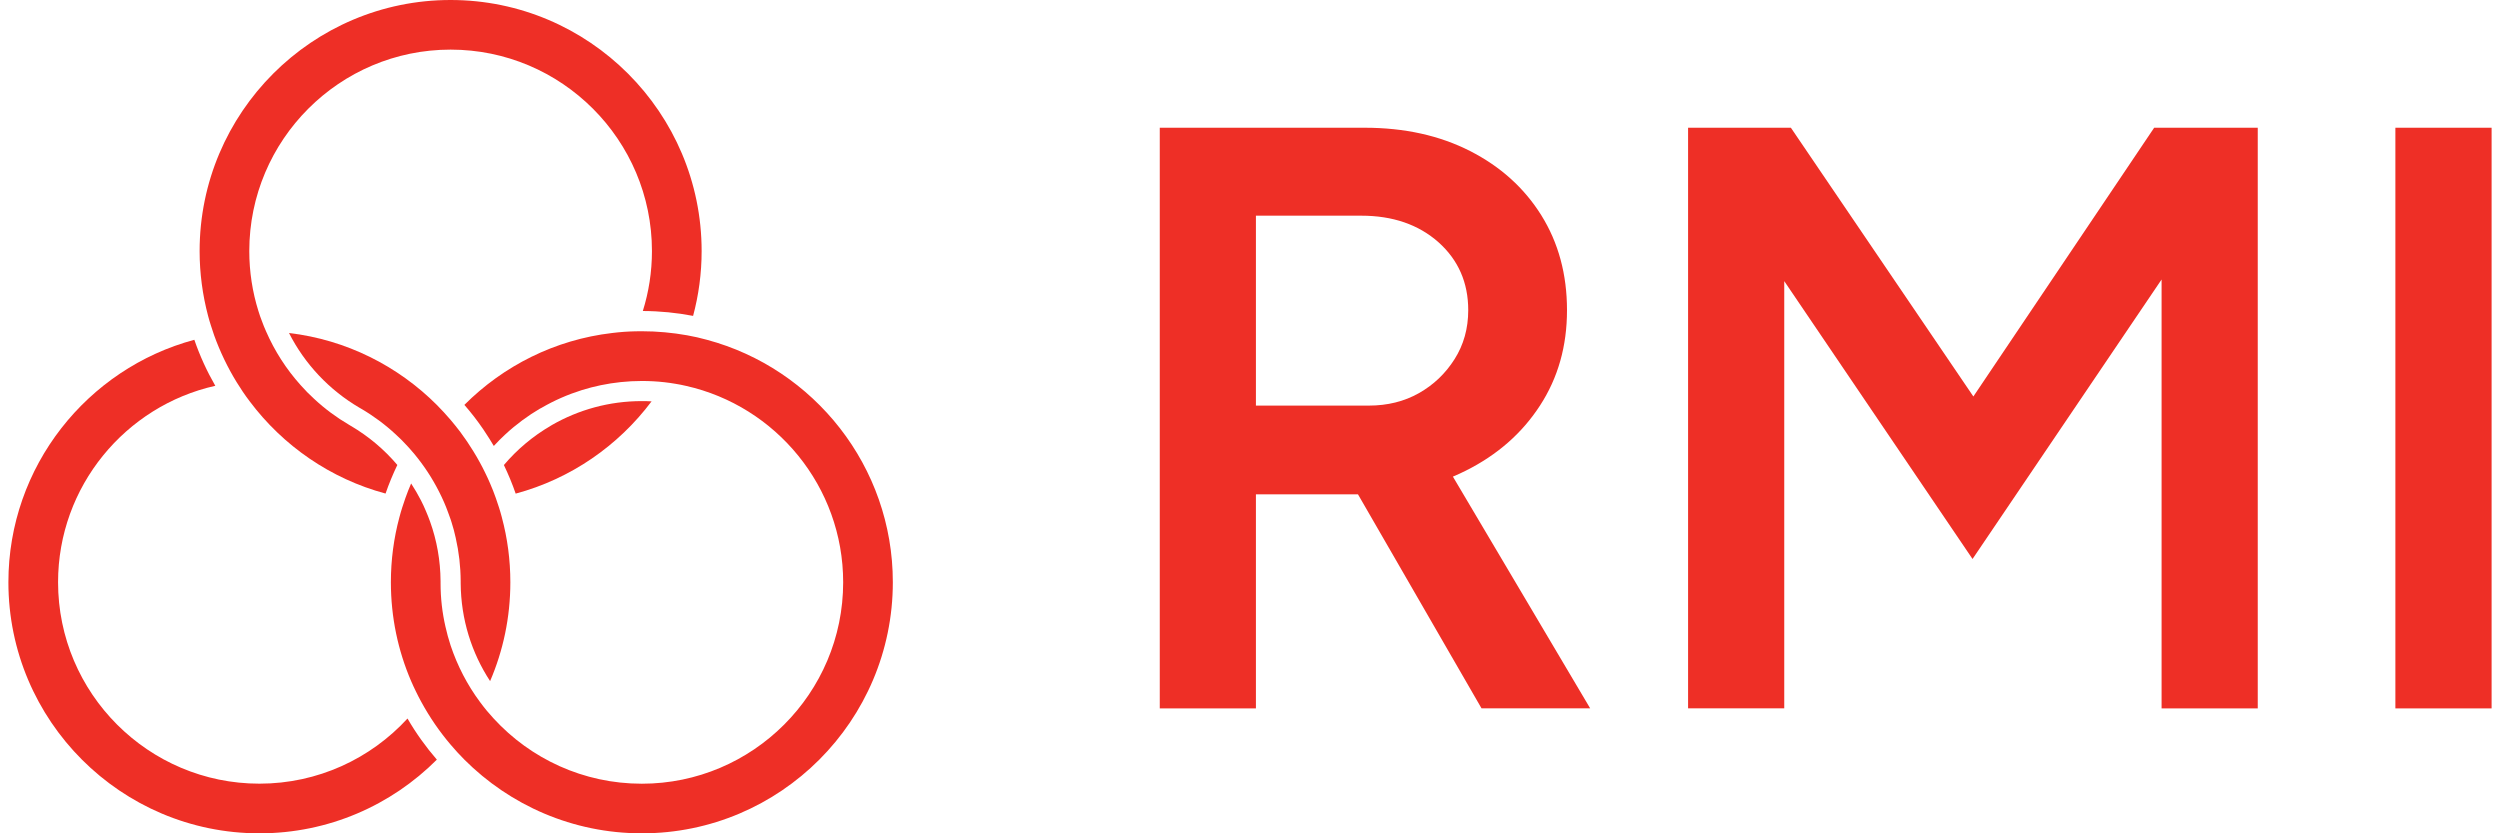
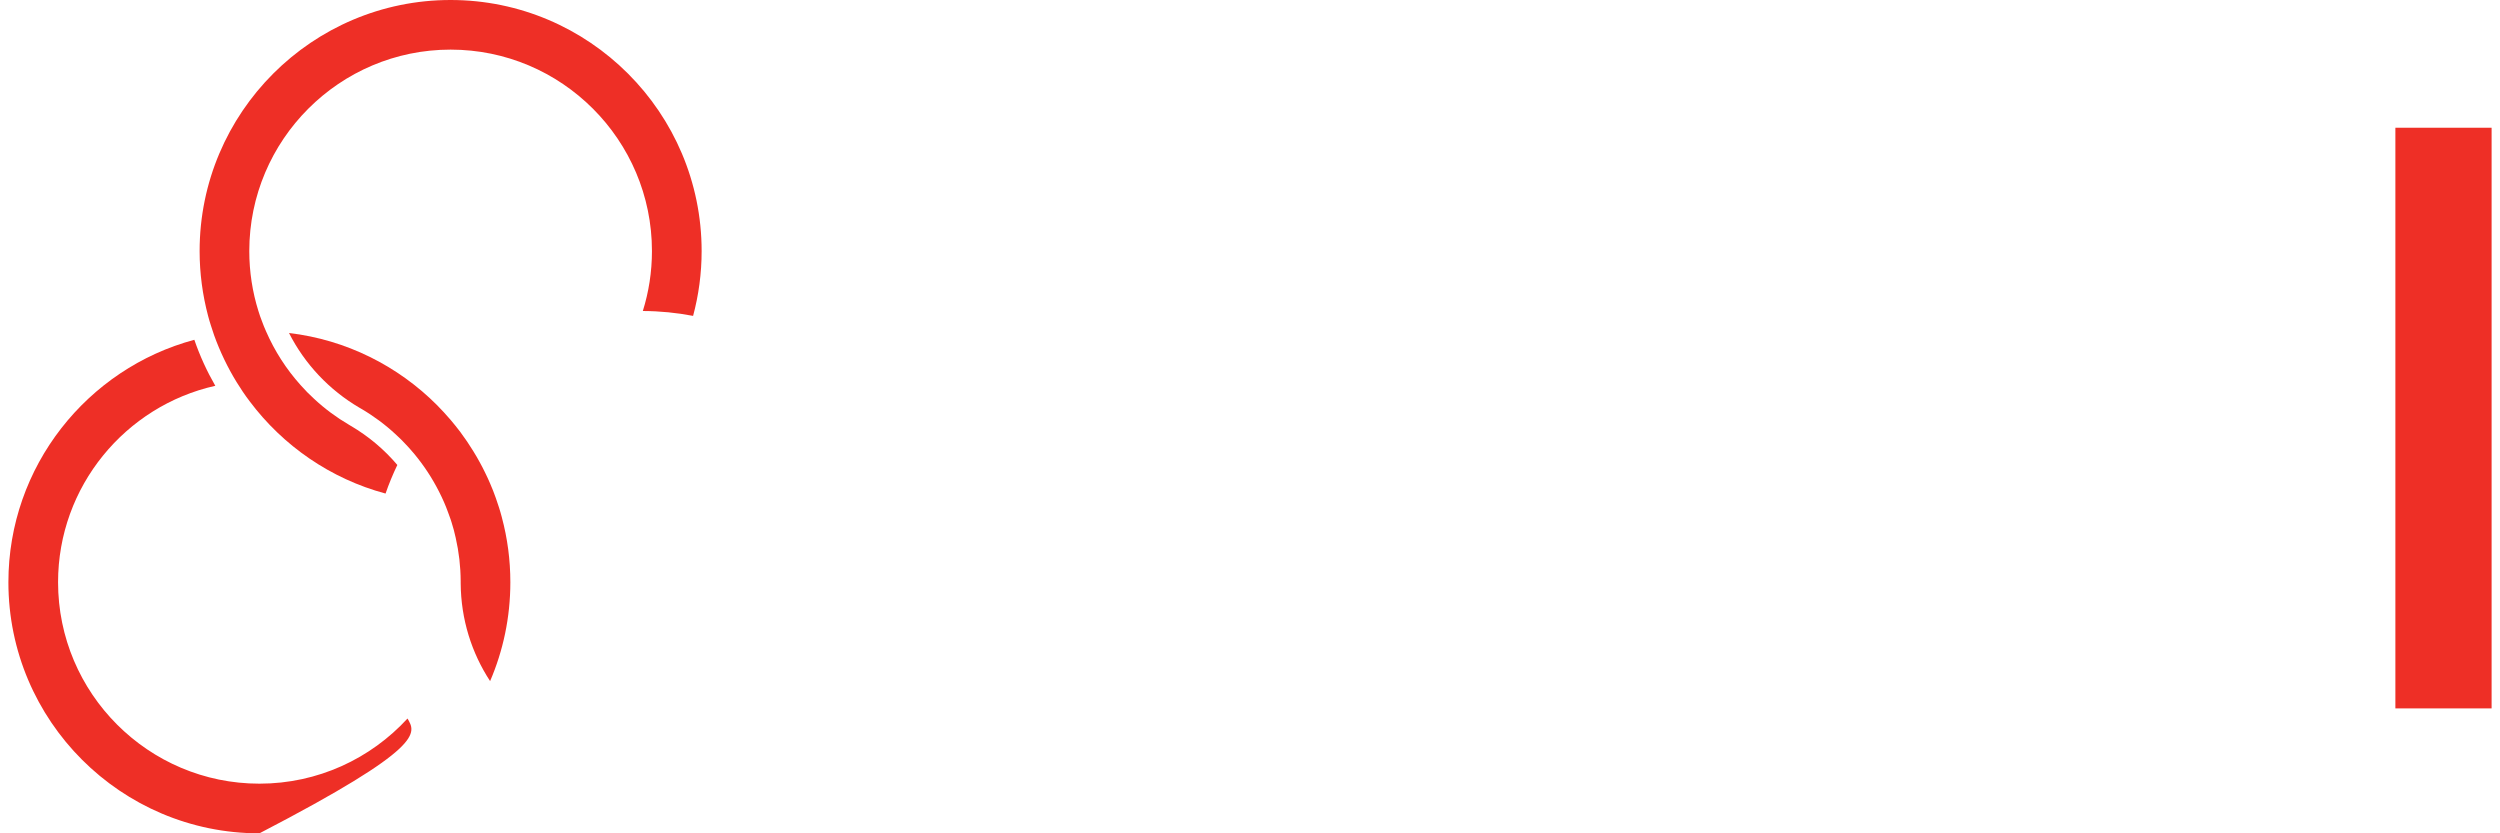
<svg xmlns="http://www.w3.org/2000/svg" width="150px" height="50px" viewBox="0 0 149 50" version="1.1">
  <g id="surface1">
-     <path style=" stroke:none;fill-rule:nonzero;fill:rgb(93.333%,18.431%,14.902%);fill-opacity:1;" d="M 38.008 24.066 C 36.051 24.066 34.215 24.586 32.625 25.496 C 32.594 25.516 32.559 25.535 32.527 25.555 C 31.469 26.176 30.523 26.969 29.734 27.902 C 30 28.457 30.238 29.031 30.441 29.617 C 33.742 28.73 36.598 26.746 38.594 24.082 C 38.398 24.07 38.207 24.066 38.012 24.066 Z M 38.008 24.066 " />
-     <path style=" stroke:none;fill-rule:nonzero;fill:rgb(93.333%,18.431%,14.902%);fill-opacity:1;" d="M 23.949 43.113 C 21.742 45.516 18.574 47.02 15.066 47.02 C 8.402 47.02 2.984 41.598 2.984 34.934 C 2.984 29.184 7.027 24.355 12.418 23.148 C 11.914 22.273 11.492 21.352 11.16 20.387 C 4.742 22.109 0.004 27.98 0.004 34.934 C 0.004 43.242 6.762 50 15.066 50 C 19.219 50 22.984 48.309 25.711 45.578 C 25.051 44.816 24.457 43.988 23.949 43.109 Z M 27.117 31.328 C 27.117 31.328 27.121 31.305 27.125 31.297 C 27.125 31.305 27.121 31.312 27.117 31.328 Z M 27.141 34.879 L 27.141 34.996 C 27.141 34.977 27.141 34.957 27.141 34.934 C 27.141 34.914 27.141 34.898 27.141 34.875 Z M 27.141 34.879 " />
+     <path style=" stroke:none;fill-rule:nonzero;fill:rgb(93.333%,18.431%,14.902%);fill-opacity:1;" d="M 23.949 43.113 C 21.742 45.516 18.574 47.02 15.066 47.02 C 8.402 47.02 2.984 41.598 2.984 34.934 C 2.984 29.184 7.027 24.355 12.418 23.148 C 11.914 22.273 11.492 21.352 11.16 20.387 C 4.742 22.109 0.004 27.98 0.004 34.934 C 0.004 43.242 6.762 50 15.066 50 C 25.051 44.816 24.457 43.988 23.949 43.109 Z M 27.117 31.328 C 27.117 31.328 27.121 31.305 27.125 31.297 C 27.125 31.305 27.121 31.312 27.117 31.328 Z M 27.141 34.879 L 27.141 34.996 C 27.141 34.977 27.141 34.957 27.141 34.934 C 27.141 34.914 27.141 34.898 27.141 34.875 Z M 27.141 34.879 " />
    <path style=" stroke:none;fill-rule:nonzero;fill:rgb(93.333%,18.431%,14.902%);fill-opacity:1;" d="M 29.613 31.047 C 29.562 30.848 29.504 30.656 29.445 30.465 C 29.383 30.27 29.32 30.074 29.25 29.883 C 29.145 29.586 29.031 29.293 28.906 29.008 C 28.812 28.793 28.715 28.574 28.609 28.363 C 28.512 28.156 28.406 27.961 28.297 27.758 C 28.172 27.527 28.039 27.297 27.898 27.07 C 27.781 26.879 27.656 26.688 27.531 26.5 C 27.395 26.305 27.258 26.109 27.121 25.922 C 26.93 25.672 26.738 25.43 26.535 25.191 C 26.402 25.035 26.266 24.883 26.129 24.734 C 25.992 24.586 25.852 24.438 25.707 24.293 C 23.375 21.961 20.285 20.387 16.84 19.98 C 17.789 21.848 19.262 23.406 21.062 24.461 C 21.09 24.477 21.117 24.492 21.145 24.508 C 21.902 24.949 22.609 25.473 23.246 26.066 C 23.488 26.289 23.727 26.52 23.945 26.766 C 23.988 26.812 24.027 26.855 24.066 26.898 C 24.172 27.016 24.27 27.129 24.367 27.246 C 24.504 27.414 24.641 27.586 24.77 27.762 C 25.312 28.492 25.77 29.285 26.141 30.129 C 26.227 30.328 26.312 30.535 26.383 30.738 C 26.438 30.879 26.484 31.02 26.535 31.156 C 26.555 31.219 26.574 31.277 26.594 31.34 C 26.691 31.645 26.777 31.961 26.844 32.277 C 27.035 33.117 27.137 33.984 27.141 34.879 C 27.141 34.898 27.141 34.918 27.141 34.938 C 27.141 34.961 27.141 34.977 27.141 35 C 27.156 37.164 27.801 39.18 28.906 40.867 C 29.688 39.047 30.121 37.043 30.121 34.938 C 30.121 33.594 29.945 32.289 29.613 31.051 Z M 27.117 31.328 C 27.117 31.328 27.121 31.309 27.125 31.297 C 27.125 31.305 27.121 31.312 27.117 31.328 Z M 27.117 31.328 " />
    <path style=" stroke:none;fill-rule:nonzero;fill:rgb(93.333%,18.431%,14.902%);fill-opacity:1;" d="M 41.598 15.066 C 41.598 16.41 41.418 17.715 41.086 18.953 C 40.109 18.766 39.102 18.664 38.07 18.66 C 38.426 17.523 38.617 16.312 38.617 15.062 C 38.617 8.398 33.199 2.977 26.535 2.977 C 19.875 2.977 14.457 8.398 14.457 15.062 C 14.457 16.312 14.648 17.523 15.004 18.66 C 15.066 18.867 15.137 19.066 15.215 19.266 C 15.289 19.473 15.371 19.672 15.461 19.875 C 15.977 21.062 16.68 22.152 17.535 23.105 C 17.793 23.398 18.066 23.676 18.355 23.938 C 18.992 24.531 19.695 25.051 20.449 25.492 C 20.48 25.516 20.516 25.531 20.547 25.551 C 21.605 26.172 22.551 26.965 23.34 27.898 C 23.074 28.453 22.836 29.027 22.633 29.613 C 19.332 28.727 16.477 26.742 14.48 24.078 C 14.336 23.891 14.199 23.695 14.066 23.5 C 13.938 23.312 13.816 23.121 13.699 22.93 C 13.156 22.047 12.703 21.102 12.348 20.117 C 12.281 19.926 12.215 19.73 12.156 19.535 C 12.094 19.344 12.035 19.148 11.984 18.949 C 11.656 17.707 11.477 16.406 11.477 15.062 C 11.477 6.758 18.234 0 26.535 0 C 34.84 0 41.598 6.758 41.598 15.066 Z M 41.598 15.066 " />
-     <path style=" stroke:none;fill-rule:nonzero;fill:rgb(93.333%,18.431%,14.902%);fill-opacity:1;" d="M 31.926 24.5 C 31.168 24.945 30.465 25.465 29.824 26.059 C 29.582 26.281 29.348 26.516 29.129 26.758 C 29.039 26.605 28.945 26.457 28.855 26.309 C 28.738 26.121 28.617 25.941 28.496 25.758 C 28.145 25.246 27.77 24.758 27.363 24.293 C 29.699 21.957 32.785 20.383 36.23 19.98 C 36.469 19.949 36.699 19.93 36.938 19.91 C 37.164 19.895 37.391 19.883 37.617 19.879 C 37.746 19.879 37.883 19.875 38.012 19.875 C 38.938 19.875 39.848 19.961 40.723 20.117 C 40.926 20.152 41.125 20.195 41.324 20.238 C 41.52 20.285 41.719 20.332 41.914 20.387 C 48.336 22.109 53.07 27.98 53.07 34.934 C 53.07 43.242 46.316 50 38.012 50 C 33.859 50 30.094 48.309 27.363 45.578 C 27.223 45.438 27.082 45.289 26.945 45.141 C 26.809 44.988 26.672 44.836 26.539 44.68 C 25.867 43.891 25.277 43.031 24.777 42.113 C 24.668 41.914 24.562 41.711 24.465 41.508 C 24.359 41.297 24.262 41.082 24.168 40.867 C 23.383 39.043 22.953 37.039 22.953 34.934 C 22.953 33.59 23.129 32.285 23.461 31.047 C 23.512 30.848 23.57 30.656 23.629 30.465 C 23.691 30.27 23.754 30.074 23.824 29.883 C 23.93 29.586 24.043 29.293 24.168 29.008 C 24.383 29.336 24.578 29.676 24.758 30.023 C 24.863 30.234 24.969 30.449 25.055 30.664 C 25.145 30.871 25.227 31.082 25.305 31.297 C 25.707 32.418 25.926 33.625 25.934 34.879 C 25.934 34.898 25.934 34.918 25.934 34.938 C 25.934 34.961 25.934 34.977 25.934 35 C 25.934 35.891 26.035 36.762 26.227 37.598 C 26.312 37.98 26.414 38.352 26.535 38.723 C 26.945 39.953 27.543 41.102 28.301 42.121 C 28.43 42.297 28.566 42.469 28.703 42.637 C 28.844 42.801 28.98 42.961 29.125 43.117 C 31.332 45.52 34.5 47.023 38.008 47.023 C 44.668 47.023 50.09 41.602 50.09 34.938 C 50.09 29.188 46.047 24.359 40.656 23.152 C 40.449 23.102 40.238 23.062 40.023 23.027 C 39.812 22.988 39.59 22.961 39.371 22.934 C 38.922 22.883 38.469 22.859 38.008 22.859 C 37.164 22.859 36.336 22.949 35.543 23.113 C 35.16 23.191 34.781 23.293 34.41 23.406 C 33.566 23.672 32.762 24.023 32.008 24.461 C 31.977 24.477 31.953 24.488 31.926 24.508 " />
-     <path style=" stroke:none;fill-rule:nonzero;fill:rgb(93.333%,18.431%,14.902%);fill-opacity:1;" d="M 69.086 42.5 L 69.086 7.664 L 81.379 7.664 C 83.766 7.664 85.875 8.129 87.699 9.059 C 89.523 9.988 90.949 11.27 91.977 12.914 C 93.004 14.559 93.52 16.457 93.52 18.613 C 93.52 20.77 92.98 22.676 91.898 24.336 C 90.82 25.996 89.336 27.297 87.445 28.242 C 85.555 29.191 83.414 29.66 81.027 29.66 L 74.855 29.66 L 74.855 42.504 L 69.086 42.504 Z M 74.859 24.336 L 81.625 24.336 C 82.754 24.336 83.754 24.086 84.633 23.59 C 85.512 23.094 86.227 22.414 86.773 21.551 C 87.32 20.688 87.594 19.707 87.594 18.613 C 87.594 16.953 86.996 15.594 85.805 14.531 C 84.609 13.473 83.066 12.941 81.176 12.941 L 74.855 12.941 L 74.855 24.34 Z M 88.391 42.5 L 80.23 28.363 L 84.707 25.277 L 94.91 42.5 Z M 88.391 42.5 " />
-     <path style=" stroke:none;fill-rule:nonzero;fill:rgb(93.333%,18.431%,14.902%);fill-opacity:1;" d="M 100.785 42.5 L 100.785 7.664 L 106.953 7.664 L 117.902 23.789 L 128.75 7.664 L 134.965 7.664 L 134.965 42.504 L 129.195 42.504 L 129.195 16.77 L 117.852 33.539 L 106.555 16.867 L 106.555 42.5 Z M 100.785 42.5 " />
    <path style=" stroke:none;fill-rule:nonzero;fill:rgb(93.333%,18.431%,14.902%);fill-opacity:1;" d="M 143.223 42.5 L 143.223 7.664 L 148.996 7.664 L 148.996 42.504 L 143.223 42.504 Z M 143.223 42.5 " />
  </g>
</svg>